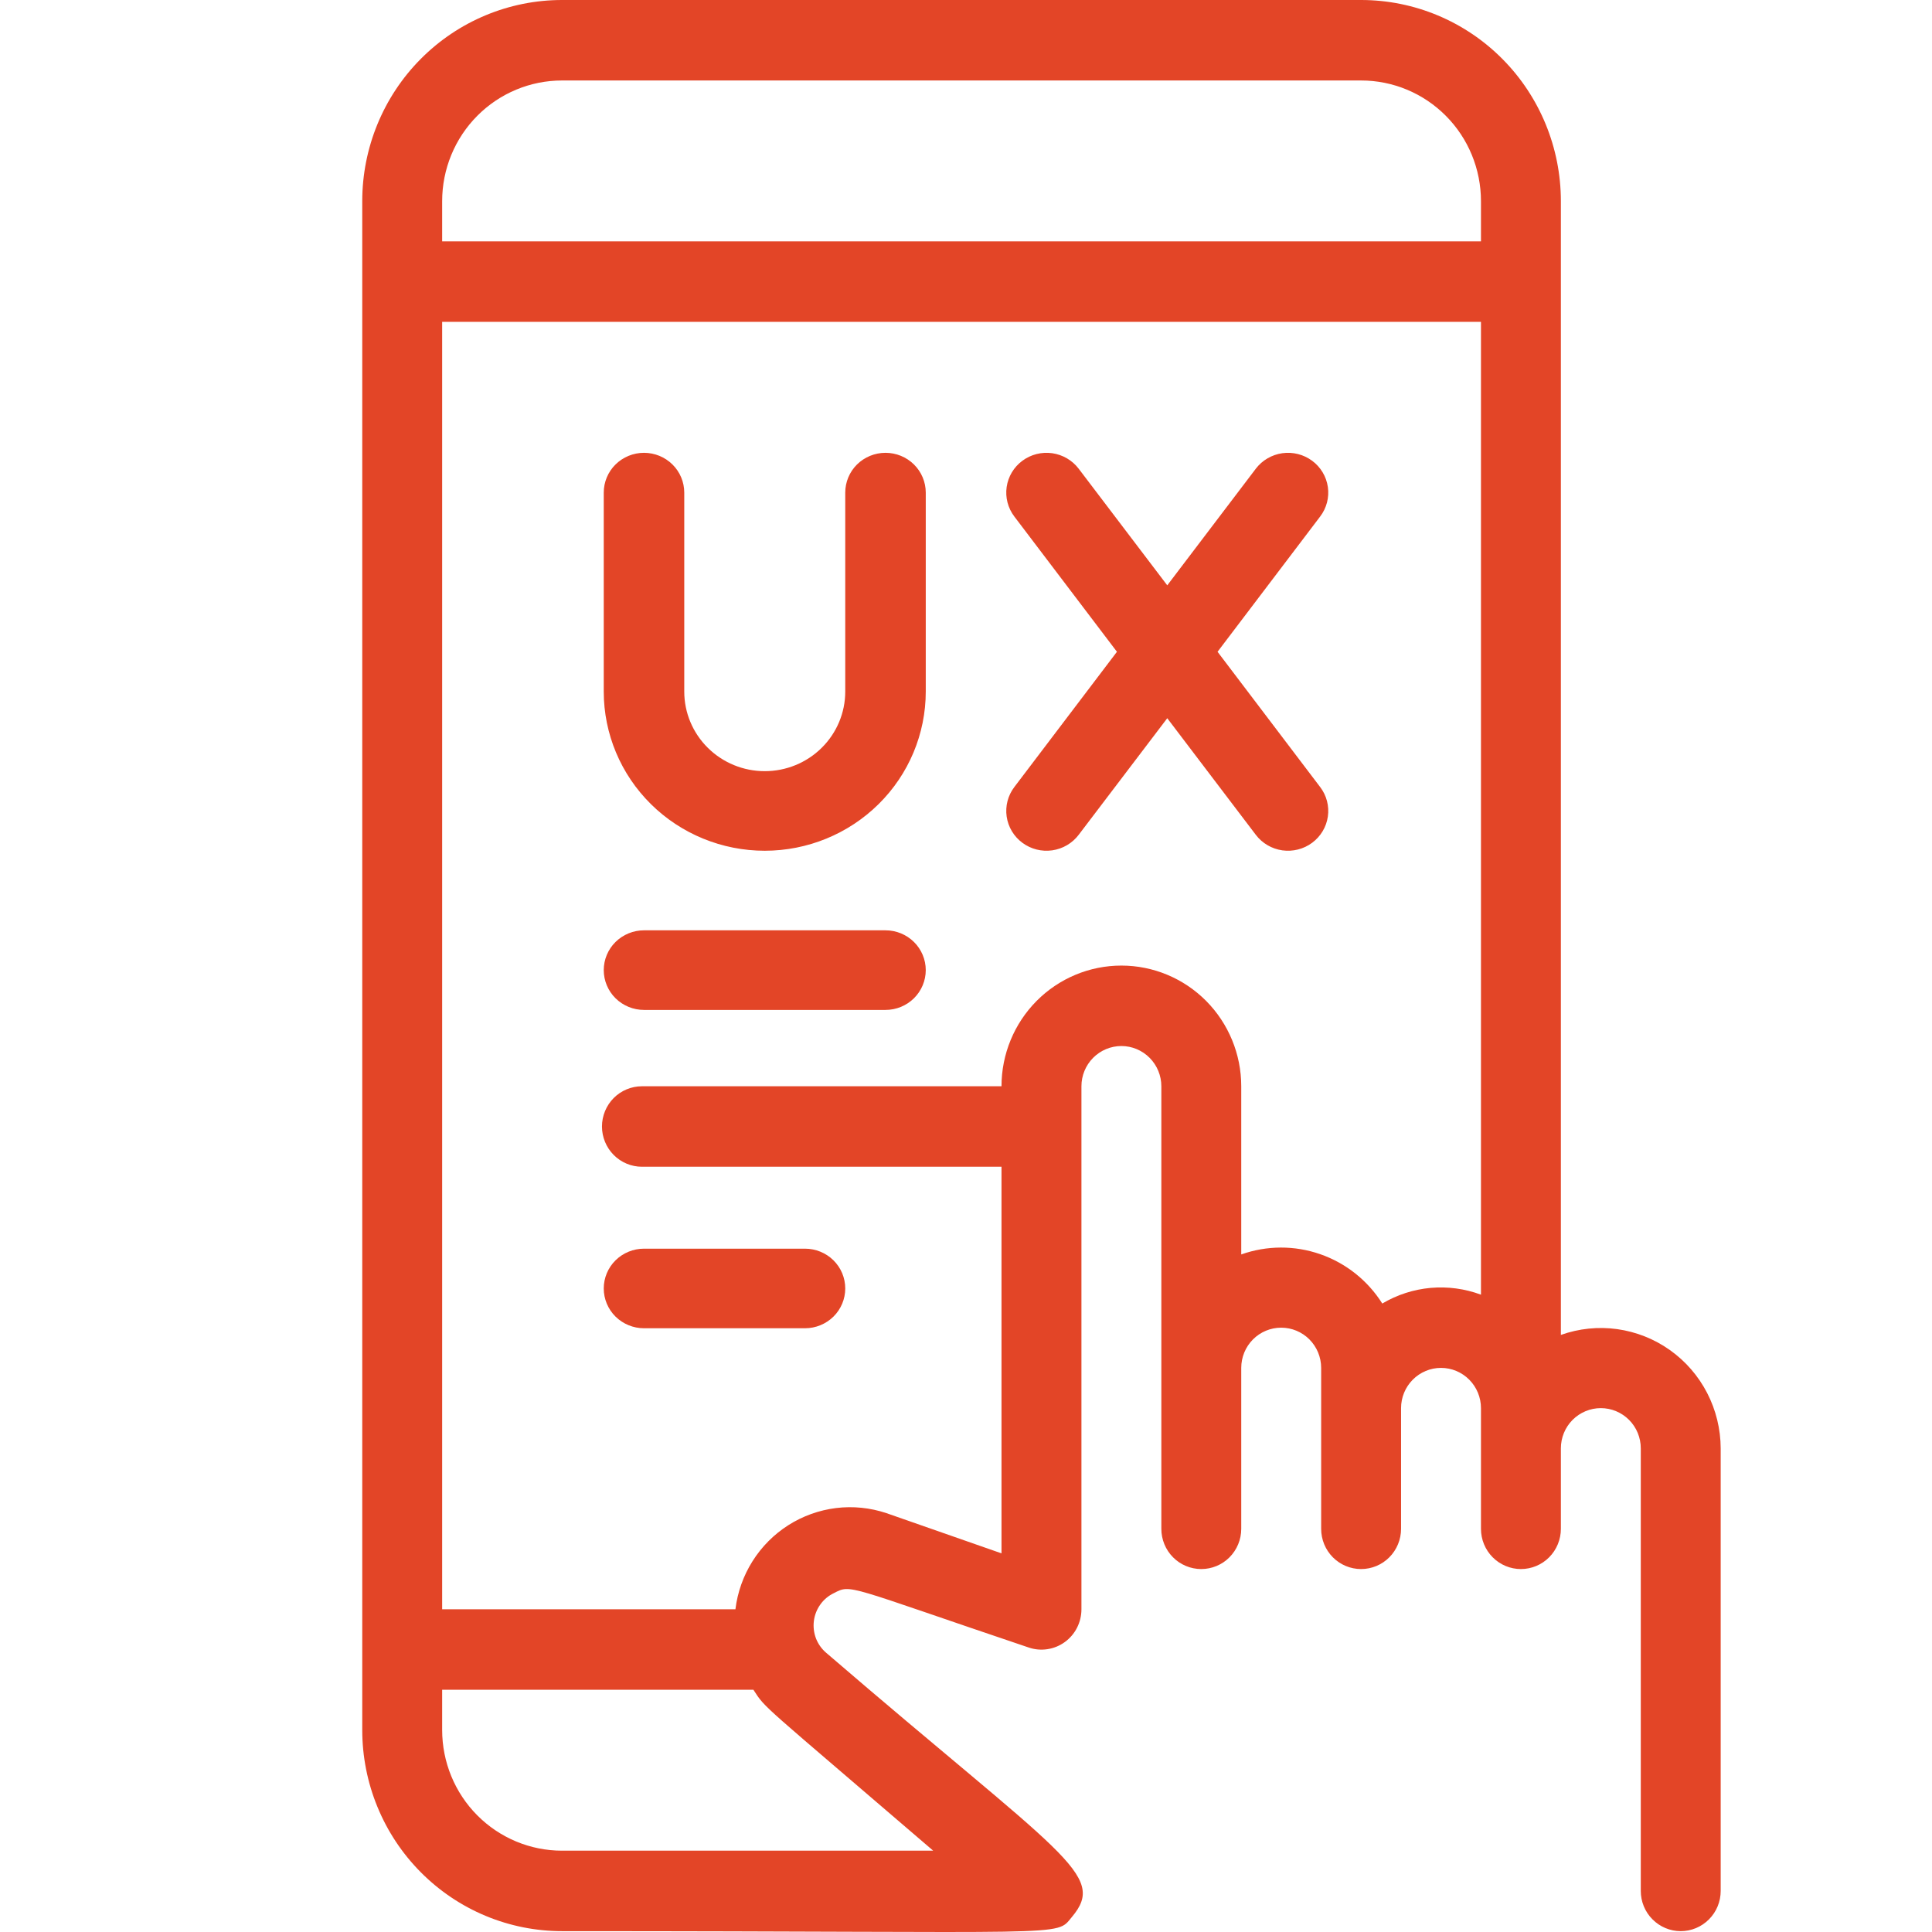
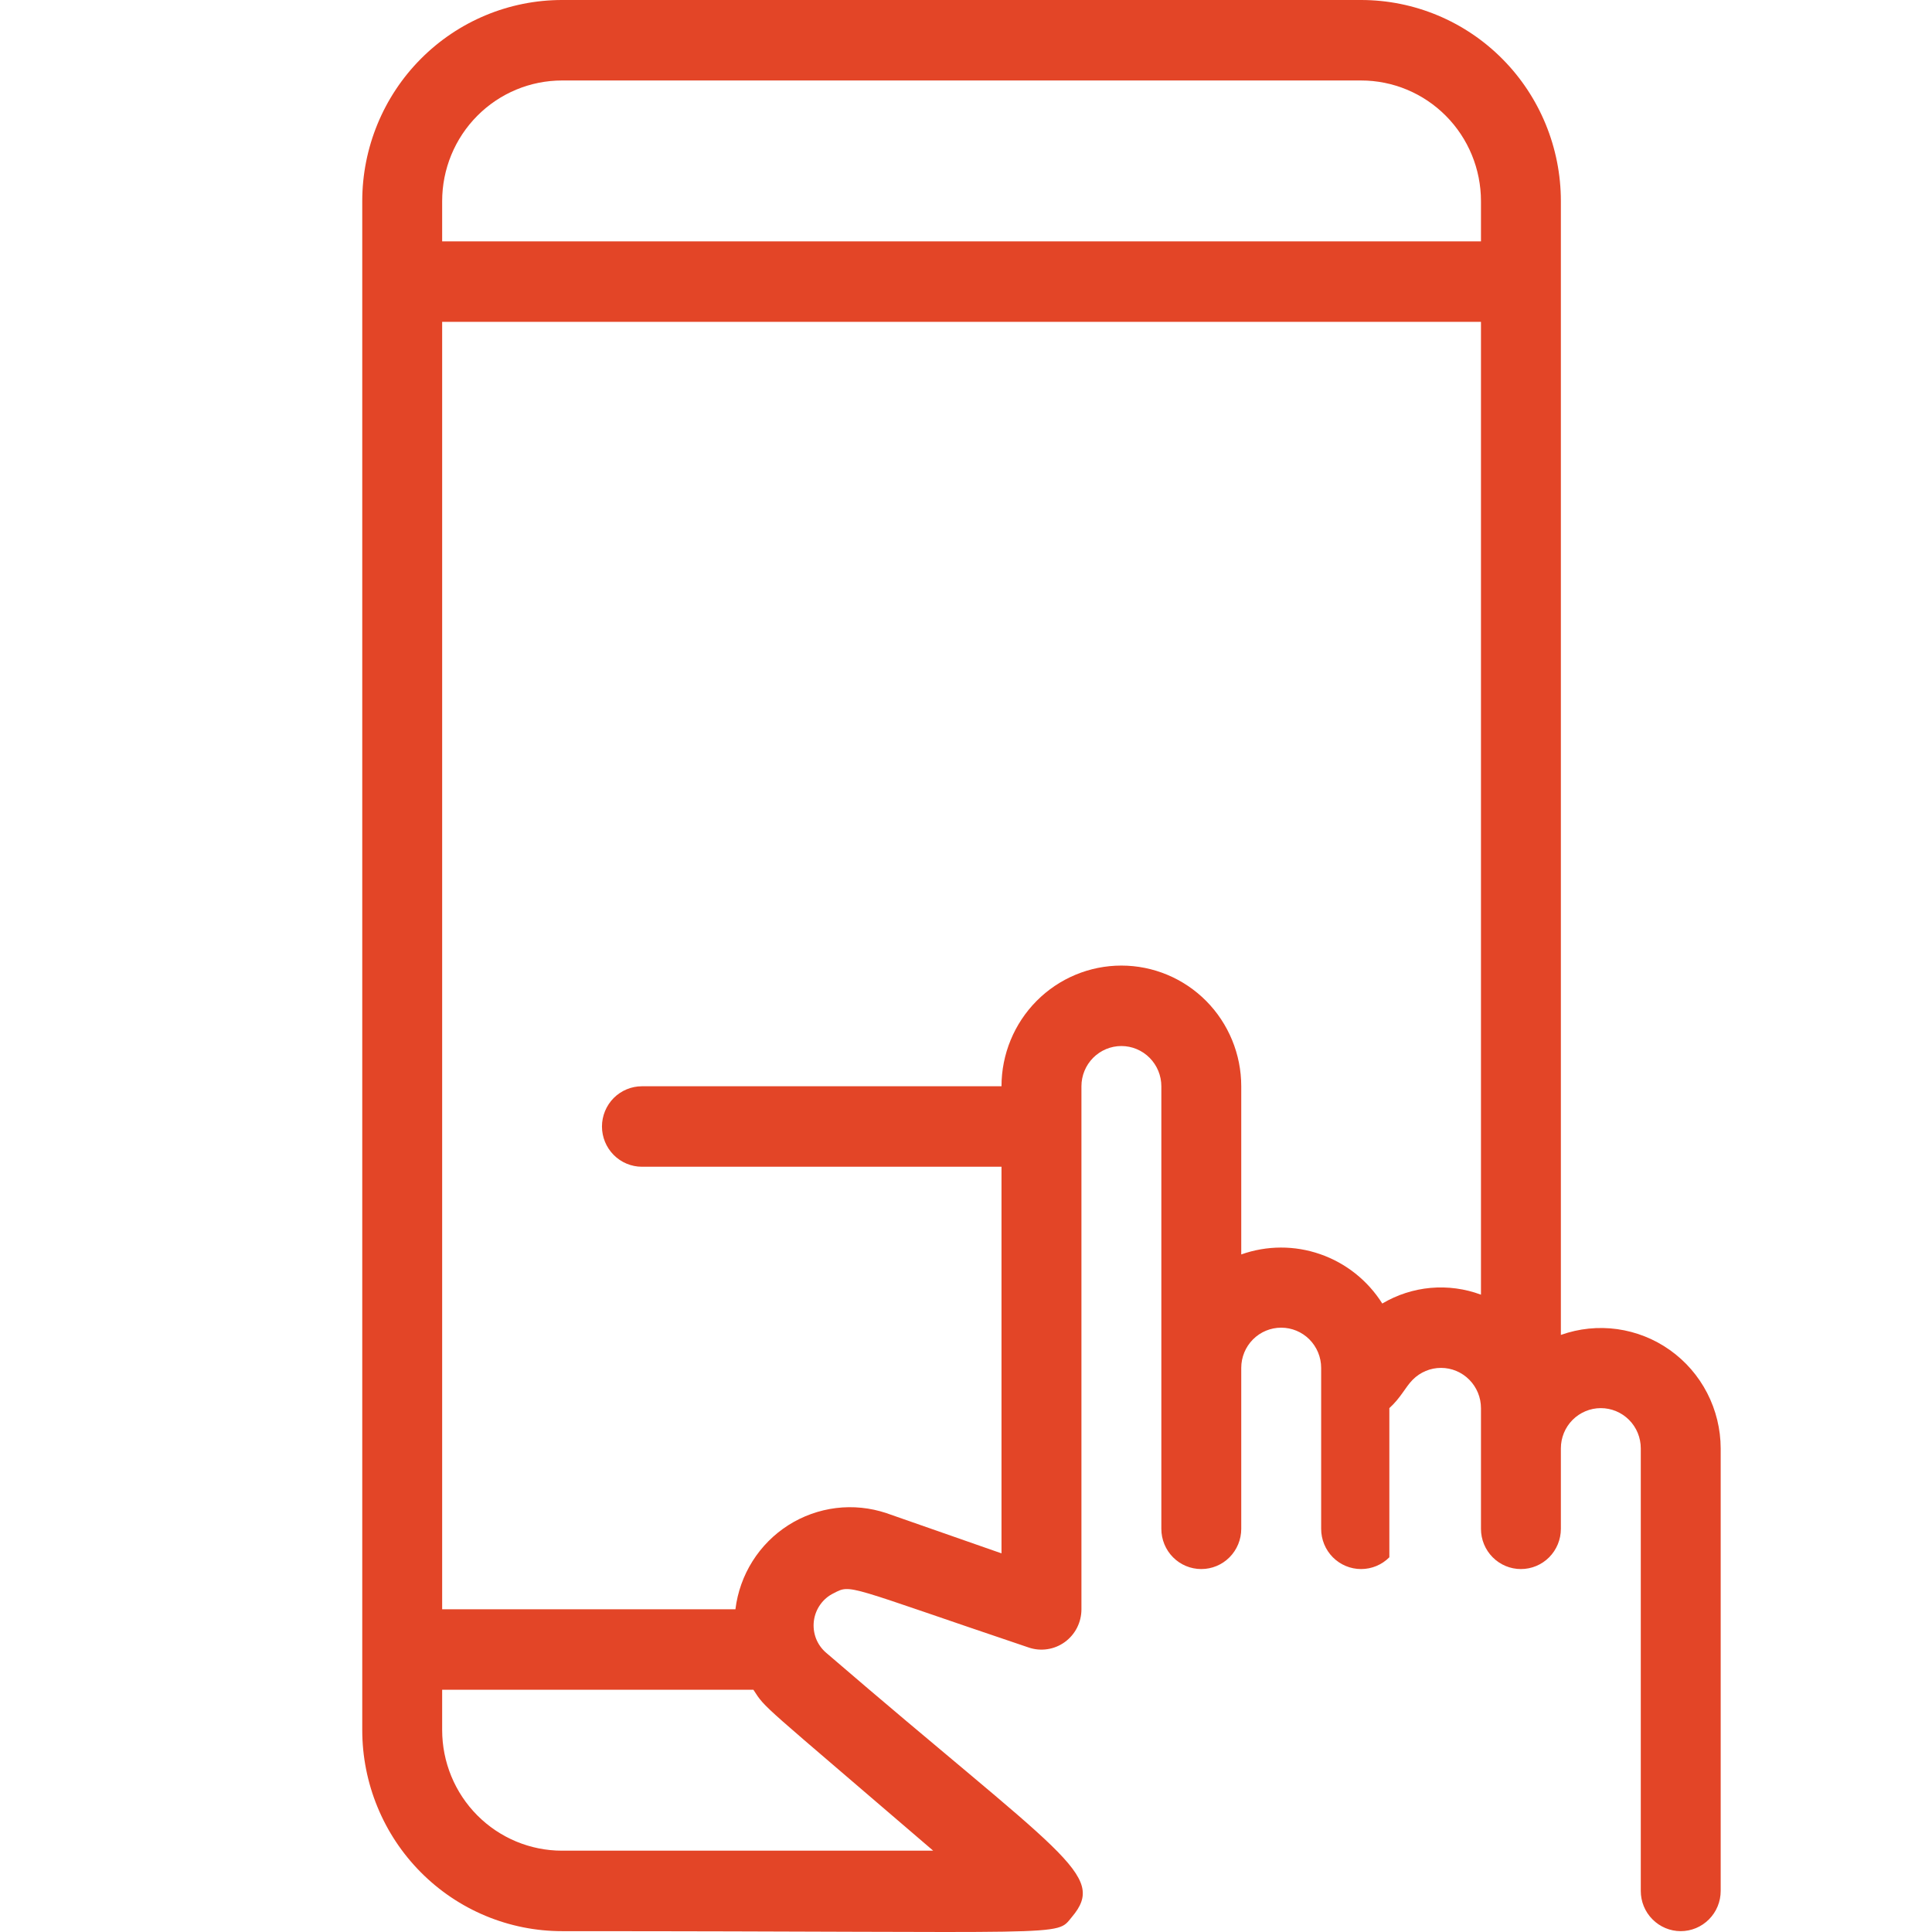
<svg xmlns="http://www.w3.org/2000/svg" width="64" height="64" viewBox="0 0 64 64" fill="none">
-   <path d="M51.706 44.221V6.664C51.706 4.896 51.009 3.201 49.768 1.952C48.527 0.702 46.843 0 45.088 0L18.618 0C16.863 0 15.179 0.702 13.938 1.952C12.697 3.201 12 4.896 12 6.664V57.308C12 58.183 12.171 59.05 12.504 59.858C12.836 60.667 13.324 61.401 13.938 62.02C14.553 62.639 15.282 63.13 16.085 63.465C16.888 63.8 17.749 63.972 18.618 63.972C35.678 63.972 34.95 64.172 35.506 63.505C36.697 62.093 35.202 61.493 27.366 54.749C27.217 54.621 27.101 54.458 27.03 54.274C26.96 54.089 26.936 53.89 26.961 53.694C26.986 53.498 27.059 53.312 27.174 53.152C27.288 52.991 27.441 52.862 27.618 52.777C28.213 52.47 27.988 52.524 34.077 54.576C34.276 54.644 34.488 54.663 34.697 54.631C34.905 54.6 35.102 54.519 35.273 54.395C35.444 54.271 35.583 54.108 35.679 53.919C35.774 53.731 35.824 53.522 35.824 53.31V35.984C35.824 35.631 35.963 35.292 36.211 35.042C36.459 34.792 36.796 34.651 37.147 34.651C37.498 34.651 37.835 34.792 38.083 35.042C38.331 35.292 38.471 35.631 38.471 35.984V50.644C38.471 50.998 38.61 51.337 38.858 51.587C39.106 51.837 39.443 51.977 39.794 51.977C40.145 51.977 40.482 51.837 40.73 51.587C40.978 51.337 41.118 50.998 41.118 50.644V45.313C41.118 44.96 41.257 44.621 41.505 44.371C41.754 44.121 42.09 43.981 42.441 43.981C42.792 43.981 43.129 44.121 43.377 44.371C43.625 44.621 43.765 44.96 43.765 45.313V50.644C43.765 50.998 43.904 51.337 44.152 51.587C44.401 51.837 44.737 51.977 45.088 51.977C45.439 51.977 45.776 51.837 46.024 51.587C46.272 51.337 46.412 50.998 46.412 50.644V46.646C46.412 46.293 46.551 45.954 46.799 45.704C47.048 45.454 47.384 45.313 47.735 45.313C48.086 45.313 48.423 45.454 48.671 45.704C48.919 45.954 49.059 46.293 49.059 46.646V50.644C49.059 50.998 49.198 51.337 49.447 51.587C49.695 51.837 50.031 51.977 50.382 51.977C50.733 51.977 51.07 51.837 51.318 51.587C51.566 51.337 51.706 50.998 51.706 50.644V47.979C51.706 47.625 51.845 47.286 52.093 47.036C52.342 46.787 52.678 46.646 53.029 46.646C53.38 46.646 53.717 46.787 53.965 47.036C54.214 47.286 54.353 47.625 54.353 47.979V62.639C54.353 62.993 54.492 63.332 54.741 63.581C54.989 63.831 55.325 63.972 55.676 63.972C56.028 63.972 56.364 63.831 56.612 63.581C56.861 63.332 57 62.993 57 62.639V47.979C56.998 47.34 56.844 46.711 56.552 46.145C56.259 45.578 55.836 45.09 55.317 44.722C54.799 44.354 54.2 44.117 53.572 44.029C52.944 43.942 52.304 44.008 51.706 44.221ZM14.647 6.664C14.647 5.603 15.065 4.586 15.81 3.837C16.555 3.087 17.565 2.666 18.618 2.666H45.088C46.141 2.666 47.151 3.087 47.896 3.837C48.641 4.586 49.059 5.603 49.059 6.664V7.996H14.647V6.664ZM30.913 61.306H18.618C17.565 61.306 16.555 60.885 15.81 60.135C15.065 59.386 14.647 58.368 14.647 57.308V55.975H24.957C25.381 56.628 25.129 56.335 30.913 61.306ZM45.79 43.181C45.308 42.418 44.584 41.842 43.736 41.547C42.887 41.251 41.964 41.254 41.118 41.555V35.984C41.118 34.924 40.699 33.907 39.955 33.157C39.21 32.407 38.2 31.986 37.147 31.986C36.094 31.986 35.084 32.407 34.339 33.157C33.595 33.907 33.176 34.924 33.176 35.984H21.265C20.914 35.984 20.577 36.125 20.329 36.374C20.081 36.624 19.941 36.964 19.941 37.317C19.941 37.67 20.081 38.009 20.329 38.259C20.577 38.509 20.914 38.65 21.265 38.65H33.176V51.457L29.365 50.125C28.827 49.945 28.257 49.887 27.695 49.956C27.133 50.026 26.593 50.219 26.114 50.524C25.635 50.829 25.23 51.237 24.927 51.719C24.624 52.2 24.431 52.744 24.362 53.31H14.647V10.662H49.059V42.888C48.526 42.689 47.957 42.613 47.391 42.663C46.826 42.714 46.279 42.891 45.79 43.181Z" fill="#E34527" />
-   <path d="M28 16.318V22.909C28 23.608 27.719 24.279 27.219 24.773C26.719 25.268 26.041 25.546 25.333 25.546C24.626 25.546 23.948 25.268 23.448 24.773C22.948 24.279 22.667 23.608 22.667 22.909V16.318C22.667 15.969 22.526 15.633 22.276 15.386C22.026 15.139 21.687 15 21.333 15C20.98 15 20.641 15.139 20.39 15.386C20.14 15.633 20 15.969 20 16.318V22.909C20 24.308 20.562 25.649 21.562 26.637C22.562 27.626 23.919 28.182 25.333 28.182C26.748 28.182 28.104 27.626 29.105 26.637C30.105 25.649 30.667 24.308 30.667 22.909V16.318C30.667 15.969 30.526 15.633 30.276 15.386C30.026 15.139 29.687 15 29.333 15C28.98 15 28.641 15.139 28.39 15.386C28.14 15.633 28 15.969 28 16.318ZM41.6 15.527L38.667 19.39L35.733 15.527C35.521 15.248 35.205 15.063 34.855 15.013C34.505 14.964 34.15 15.054 33.867 15.264C33.584 15.473 33.397 15.786 33.347 16.132C33.297 16.478 33.388 16.829 33.6 17.109L37 21.591L33.6 26.073C33.388 26.352 33.297 26.704 33.347 27.05C33.397 27.396 33.584 27.708 33.867 27.918C34.15 28.128 34.505 28.218 34.855 28.169C35.205 28.119 35.521 27.934 35.733 27.654L38.667 23.792L41.6 27.654C41.812 27.934 42.128 28.119 42.478 28.169C42.828 28.218 43.184 28.128 43.467 27.918C43.75 27.708 43.937 27.396 43.987 27.05C44.037 26.704 43.946 26.352 43.733 26.073L40.333 21.591L43.733 17.109C43.946 16.829 44.037 16.478 43.987 16.132C43.937 15.786 43.75 15.473 43.467 15.264C43.184 15.054 42.828 14.964 42.478 15.013C42.128 15.063 41.812 15.248 41.6 15.527ZM29.333 30.818H21.333C20.98 30.818 20.641 30.957 20.39 31.204C20.14 31.451 20 31.787 20 32.136C20 32.486 20.14 32.821 20.39 33.069C20.641 33.316 20.98 33.455 21.333 33.455H29.333C29.687 33.455 30.026 33.316 30.276 33.069C30.526 32.821 30.667 32.486 30.667 32.136C30.667 31.787 30.526 31.451 30.276 31.204C30.026 30.957 29.687 30.818 29.333 30.818ZM21.333 44H26.667C27.02 44 27.359 43.861 27.61 43.614C27.86 43.367 28 43.031 28 42.682C28 42.332 27.86 41.997 27.61 41.75C27.359 41.502 27.02 41.364 26.667 41.364H21.333C20.98 41.364 20.641 41.502 20.39 41.75C20.14 41.997 20 42.332 20 42.682C20 43.031 20.14 43.367 20.39 43.614C20.641 43.861 20.98 44 21.333 44Z" fill="#E34527" />
+   <path d="M51.706 44.221V6.664C51.706 4.896 51.009 3.201 49.768 1.952C48.527 0.702 46.843 0 45.088 0L18.618 0C16.863 0 15.179 0.702 13.938 1.952C12.697 3.201 12 4.896 12 6.664V57.308C12 58.183 12.171 59.05 12.504 59.858C12.836 60.667 13.324 61.401 13.938 62.02C14.553 62.639 15.282 63.13 16.085 63.465C16.888 63.8 17.749 63.972 18.618 63.972C35.678 63.972 34.95 64.172 35.506 63.505C36.697 62.093 35.202 61.493 27.366 54.749C27.217 54.621 27.101 54.458 27.03 54.274C26.96 54.089 26.936 53.89 26.961 53.694C26.986 53.498 27.059 53.312 27.174 53.152C27.288 52.991 27.441 52.862 27.618 52.777C28.213 52.47 27.988 52.524 34.077 54.576C34.276 54.644 34.488 54.663 34.697 54.631C34.905 54.6 35.102 54.519 35.273 54.395C35.444 54.271 35.583 54.108 35.679 53.919C35.774 53.731 35.824 53.522 35.824 53.31V35.984C35.824 35.631 35.963 35.292 36.211 35.042C36.459 34.792 36.796 34.651 37.147 34.651C37.498 34.651 37.835 34.792 38.083 35.042C38.331 35.292 38.471 35.631 38.471 35.984V50.644C38.471 50.998 38.61 51.337 38.858 51.587C39.106 51.837 39.443 51.977 39.794 51.977C40.145 51.977 40.482 51.837 40.73 51.587C40.978 51.337 41.118 50.998 41.118 50.644V45.313C41.118 44.96 41.257 44.621 41.505 44.371C41.754 44.121 42.09 43.981 42.441 43.981C42.792 43.981 43.129 44.121 43.377 44.371C43.625 44.621 43.765 44.96 43.765 45.313V50.644C43.765 50.998 43.904 51.337 44.152 51.587C44.401 51.837 44.737 51.977 45.088 51.977C45.439 51.977 45.776 51.837 46.024 51.587V46.646C46.412 46.293 46.551 45.954 46.799 45.704C47.048 45.454 47.384 45.313 47.735 45.313C48.086 45.313 48.423 45.454 48.671 45.704C48.919 45.954 49.059 46.293 49.059 46.646V50.644C49.059 50.998 49.198 51.337 49.447 51.587C49.695 51.837 50.031 51.977 50.382 51.977C50.733 51.977 51.07 51.837 51.318 51.587C51.566 51.337 51.706 50.998 51.706 50.644V47.979C51.706 47.625 51.845 47.286 52.093 47.036C52.342 46.787 52.678 46.646 53.029 46.646C53.38 46.646 53.717 46.787 53.965 47.036C54.214 47.286 54.353 47.625 54.353 47.979V62.639C54.353 62.993 54.492 63.332 54.741 63.581C54.989 63.831 55.325 63.972 55.676 63.972C56.028 63.972 56.364 63.831 56.612 63.581C56.861 63.332 57 62.993 57 62.639V47.979C56.998 47.34 56.844 46.711 56.552 46.145C56.259 45.578 55.836 45.09 55.317 44.722C54.799 44.354 54.2 44.117 53.572 44.029C52.944 43.942 52.304 44.008 51.706 44.221ZM14.647 6.664C14.647 5.603 15.065 4.586 15.81 3.837C16.555 3.087 17.565 2.666 18.618 2.666H45.088C46.141 2.666 47.151 3.087 47.896 3.837C48.641 4.586 49.059 5.603 49.059 6.664V7.996H14.647V6.664ZM30.913 61.306H18.618C17.565 61.306 16.555 60.885 15.81 60.135C15.065 59.386 14.647 58.368 14.647 57.308V55.975H24.957C25.381 56.628 25.129 56.335 30.913 61.306ZM45.79 43.181C45.308 42.418 44.584 41.842 43.736 41.547C42.887 41.251 41.964 41.254 41.118 41.555V35.984C41.118 34.924 40.699 33.907 39.955 33.157C39.21 32.407 38.2 31.986 37.147 31.986C36.094 31.986 35.084 32.407 34.339 33.157C33.595 33.907 33.176 34.924 33.176 35.984H21.265C20.914 35.984 20.577 36.125 20.329 36.374C20.081 36.624 19.941 36.964 19.941 37.317C19.941 37.67 20.081 38.009 20.329 38.259C20.577 38.509 20.914 38.65 21.265 38.65H33.176V51.457L29.365 50.125C28.827 49.945 28.257 49.887 27.695 49.956C27.133 50.026 26.593 50.219 26.114 50.524C25.635 50.829 25.23 51.237 24.927 51.719C24.624 52.2 24.431 52.744 24.362 53.31H14.647V10.662H49.059V42.888C48.526 42.689 47.957 42.613 47.391 42.663C46.826 42.714 46.279 42.891 45.79 43.181Z" fill="#E34527" />
</svg>